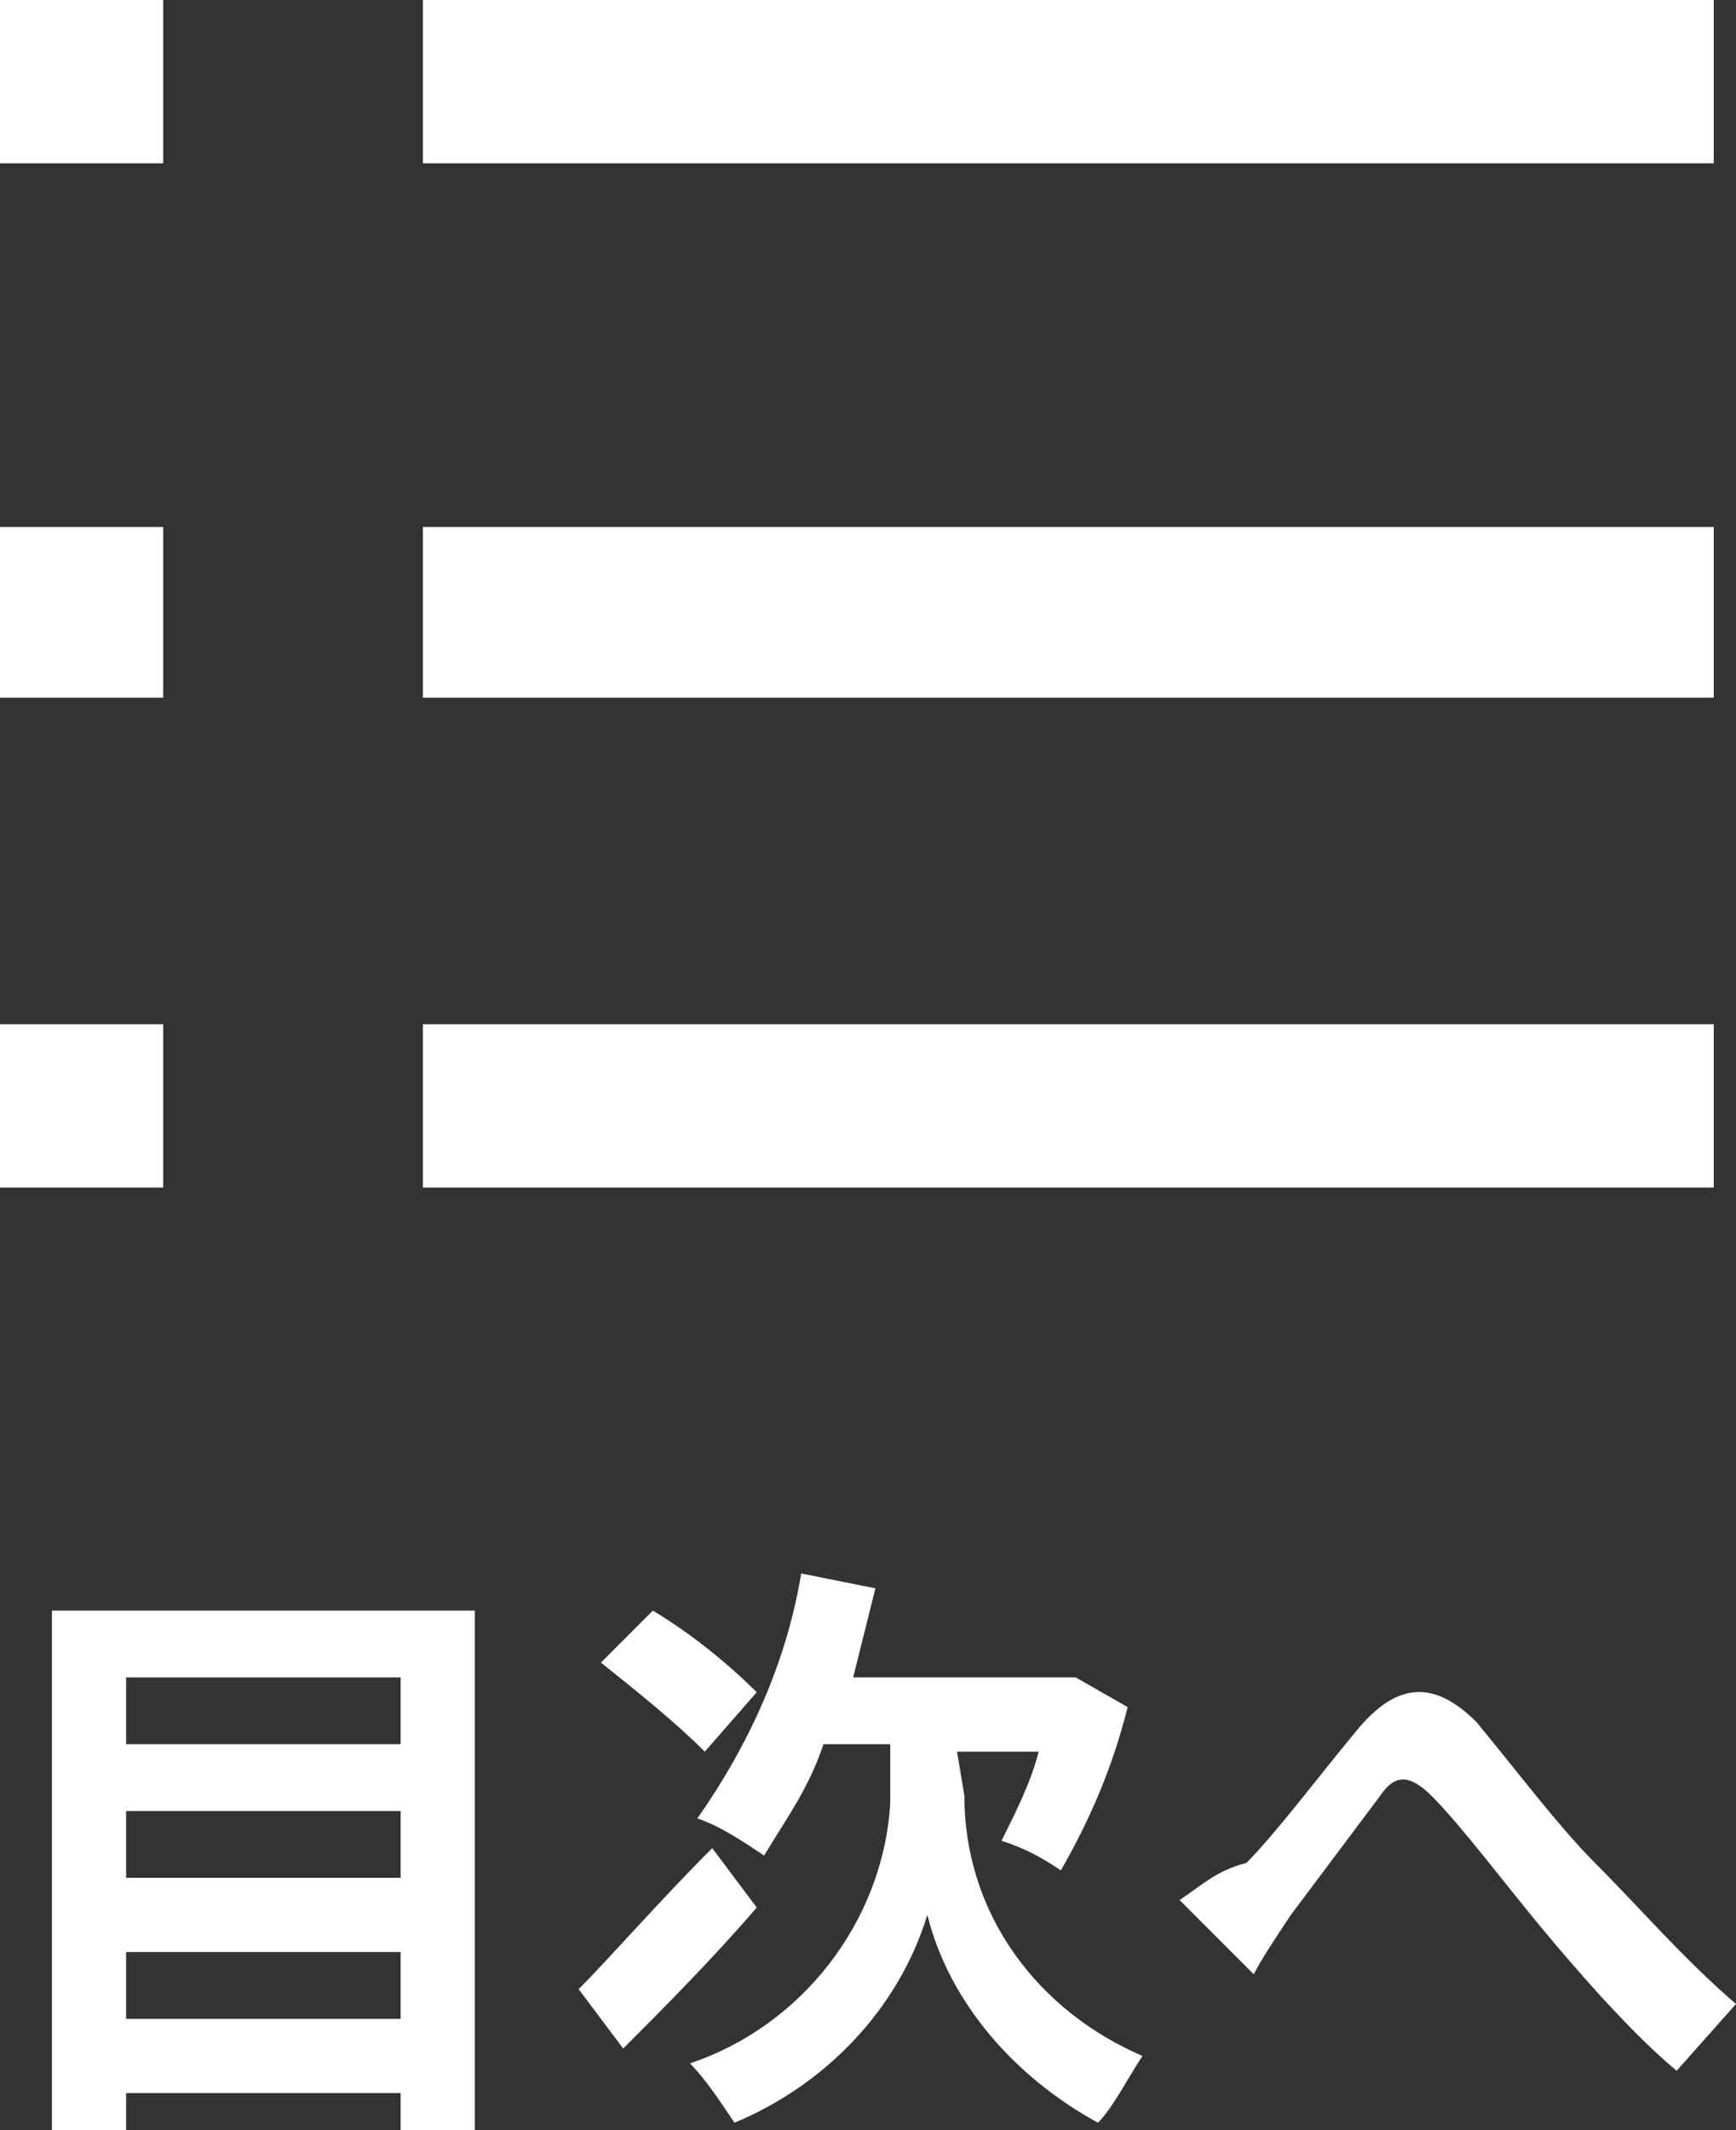
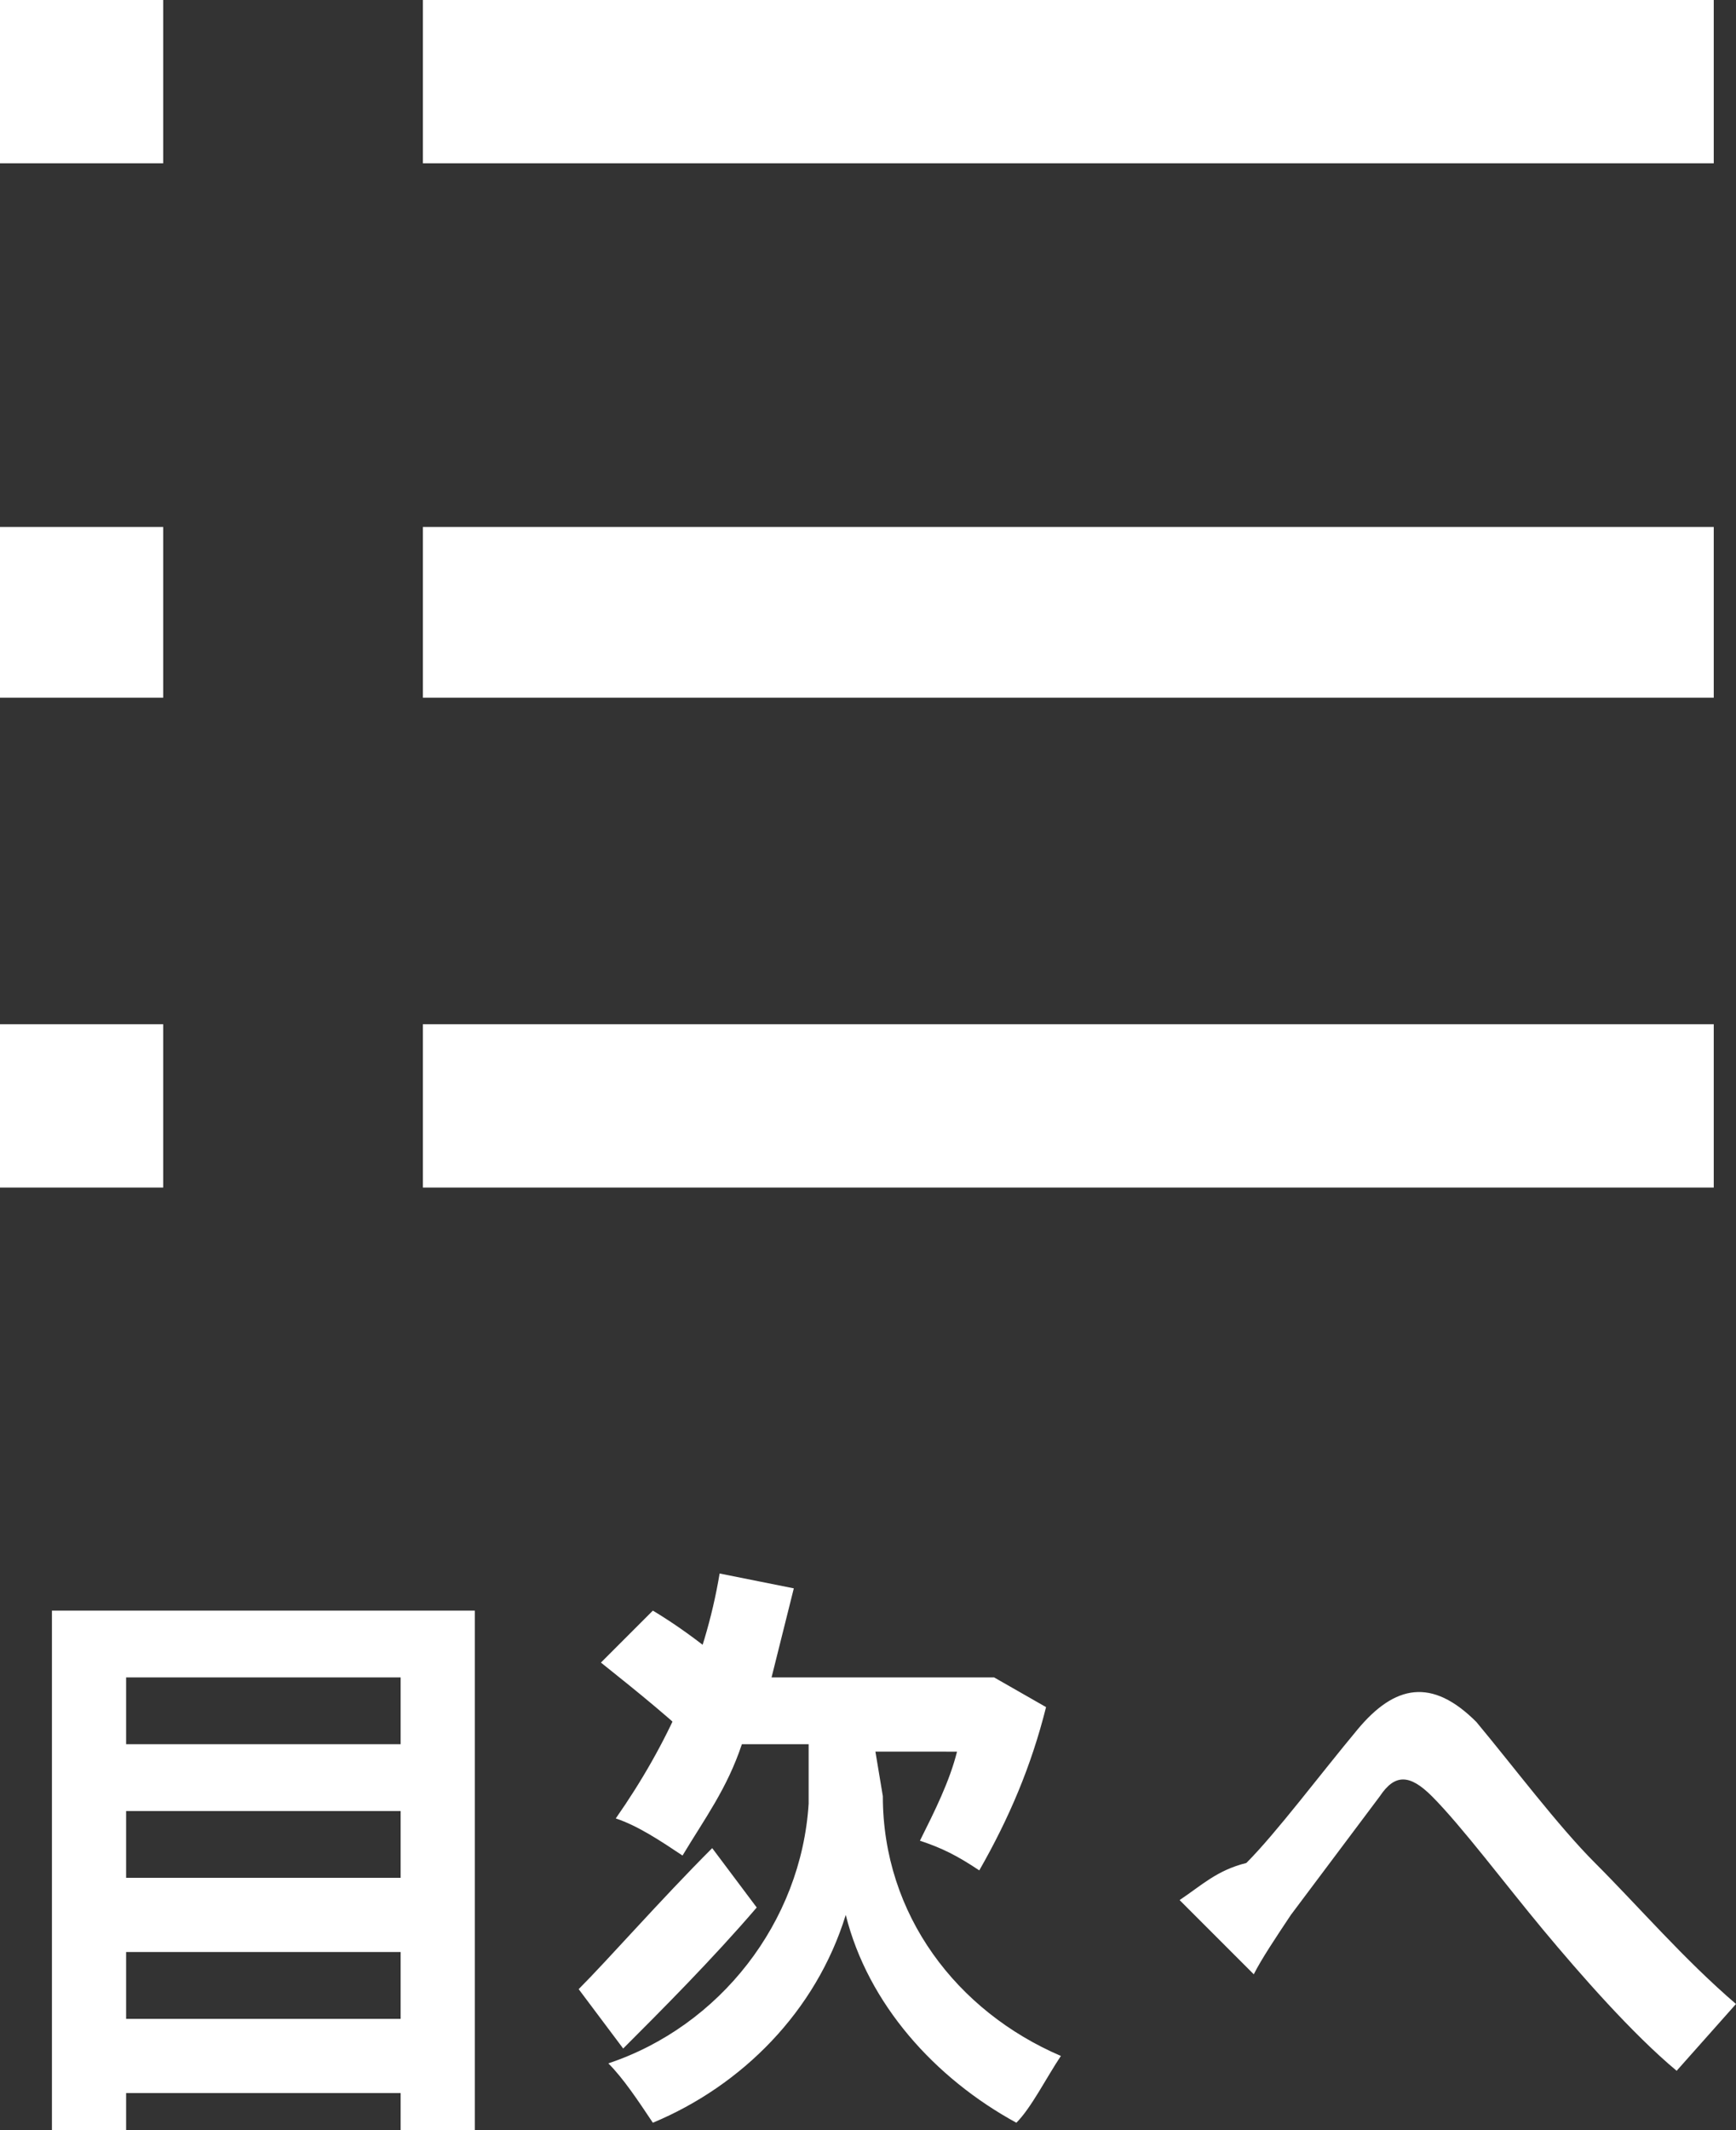
<svg xmlns="http://www.w3.org/2000/svg" viewBox="0 0 23.4 28.7" width="23.4" height="28.7">
  <rect x="0" y="0" width="23.4" height="28.7" fill="#333333" stroke="none" />
-   <path fill="#fff" d="M2.2,0H0V2.2H2.2V0Zm3.5,0V2.2H23.1V0H5.7ZM2.2,7.1H0v2.3H2.2v-2.3Zm3.5,0v2.3H23.1v-2.3H5.7Zm-3.5,6.7H0v2.2H2.2v-2.2Zm3.5,0v2.2H23.1v-2.2H5.7ZM1.7,27.2v-.9h3.7v.9H1.7Zm3.7-2.8v.9H1.7v-.9h3.7Zm0-1.8v.9H1.7v-.9h3.7Zm-4.7-.9v7H1.7v-.5h3.7v.5h1v-7H.7Zm9.5,1.1c-.4-.4-.9-.8-1.4-1.1l-.7,.7c.5,.4,1,.8,1.4,1.2l.7-.8Zm-.6,2.1c-.7,.7-1.4,1.5-1.8,1.9l.6,.8c.5-.5,1.2-1.2,1.8-1.9l-.6-.8Zm3.3-1.3h1.1c-.1,.4-.3,.8-.5,1.2,.3,.1,.5,.2,.8,.4,.4-.7,.7-1.4,.9-2.2l-.7-.4h-3l.3-1.2-1-.2c-.2,1.2-.7,2.3-1.4,3.3,.3,.1,.6,.3,.9,.5,.3-.5,.6-.9,.8-1.5h.9v.8c-.1,1.6-1.2,3-2.7,3.5,.2,.2,.4,.5,.6,.8,1.2-.5,2.2-1.5,2.6-2.8,.3,1.2,1.2,2.2,2.3,2.8,.2-.2,.4-.6,.6-.9-1.4-.6-2.4-1.9-2.4-3.5l-.1-.6h0Zm3,2l1,1c.1-.2,.3-.5,.5-.8l1.2-1.6c.2-.3,.4-.3,.7,0,.4,.4,1,1.2,1.5,1.8s1.2,1.4,1.8,1.9l.8-.9c-.7-.6-1.3-1.3-1.9-1.9-.5-.5-1.1-1.3-1.6-1.9-.6-.6-1.1-.5-1.6,.1s-1.1,1.4-1.5,1.8c-.4,.1-.6,.3-.9,.5Z" />
+   <path fill="#fff" d="M2.2,0H0V2.2H2.2V0Zm3.5,0V2.2H23.1V0H5.7ZM2.2,7.1H0v2.3H2.2v-2.3Zm3.5,0v2.3H23.1v-2.3H5.7Zm-3.5,6.7H0v2.2H2.2v-2.2Zm3.5,0v2.2H23.1v-2.2H5.7ZM1.7,27.2v-.9h3.7v.9H1.7Zm3.7-2.8v.9H1.7v-.9h3.7Zm0-1.8v.9H1.7v-.9h3.7Zm-4.7-.9v7H1.7v-.5h3.7v.5h1v-7H.7Zm9.5,1.1c-.4-.4-.9-.8-1.4-1.1l-.7,.7c.5,.4,1,.8,1.4,1.2l.7-.8Zm-.6,2.1c-.7,.7-1.4,1.5-1.8,1.9l.6,.8c.5-.5,1.2-1.2,1.8-1.9l-.6-.8Zm3.3-1.3c-.1,.4-.3,.8-.5,1.2,.3,.1,.5,.2,.8,.4,.4-.7,.7-1.4,.9-2.2l-.7-.4h-3l.3-1.2-1-.2c-.2,1.2-.7,2.3-1.4,3.3,.3,.1,.6,.3,.9,.5,.3-.5,.6-.9,.8-1.5h.9v.8c-.1,1.6-1.2,3-2.7,3.5,.2,.2,.4,.5,.6,.8,1.2-.5,2.2-1.5,2.6-2.8,.3,1.2,1.2,2.2,2.3,2.8,.2-.2,.4-.6,.6-.9-1.4-.6-2.4-1.9-2.4-3.5l-.1-.6h0Zm3,2l1,1c.1-.2,.3-.5,.5-.8l1.2-1.6c.2-.3,.4-.3,.7,0,.4,.4,1,1.2,1.5,1.8s1.2,1.4,1.8,1.9l.8-.9c-.7-.6-1.3-1.3-1.9-1.9-.5-.5-1.1-1.3-1.6-1.9-.6-.6-1.1-.5-1.6,.1s-1.1,1.4-1.5,1.8c-.4,.1-.6,.3-.9,.5Z" />
</svg>